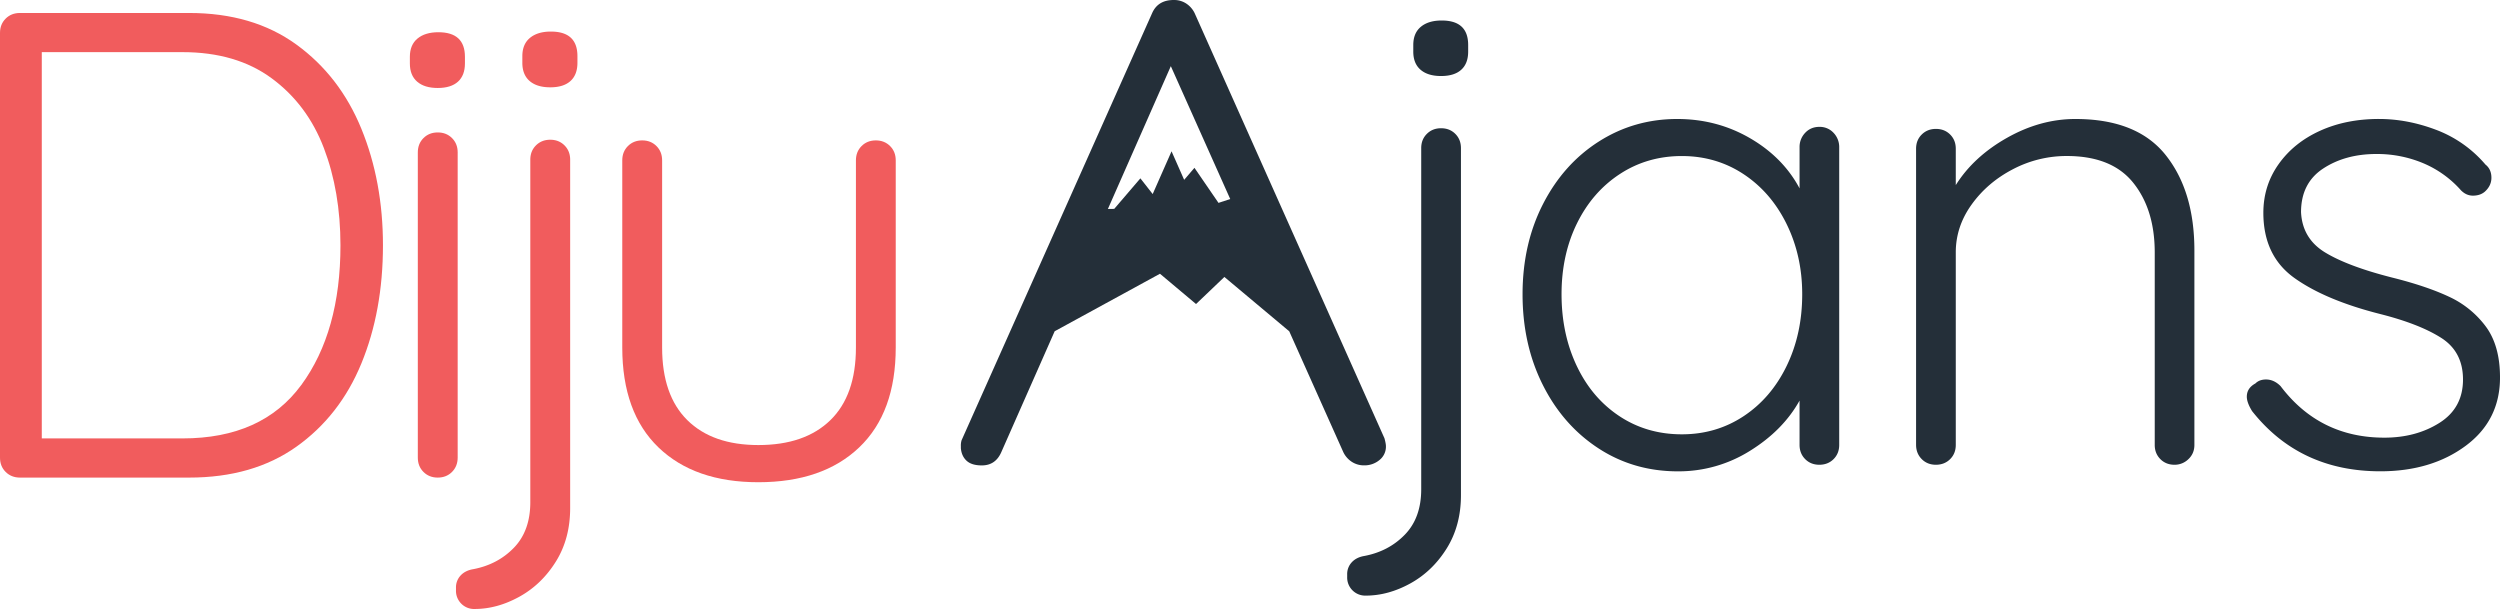
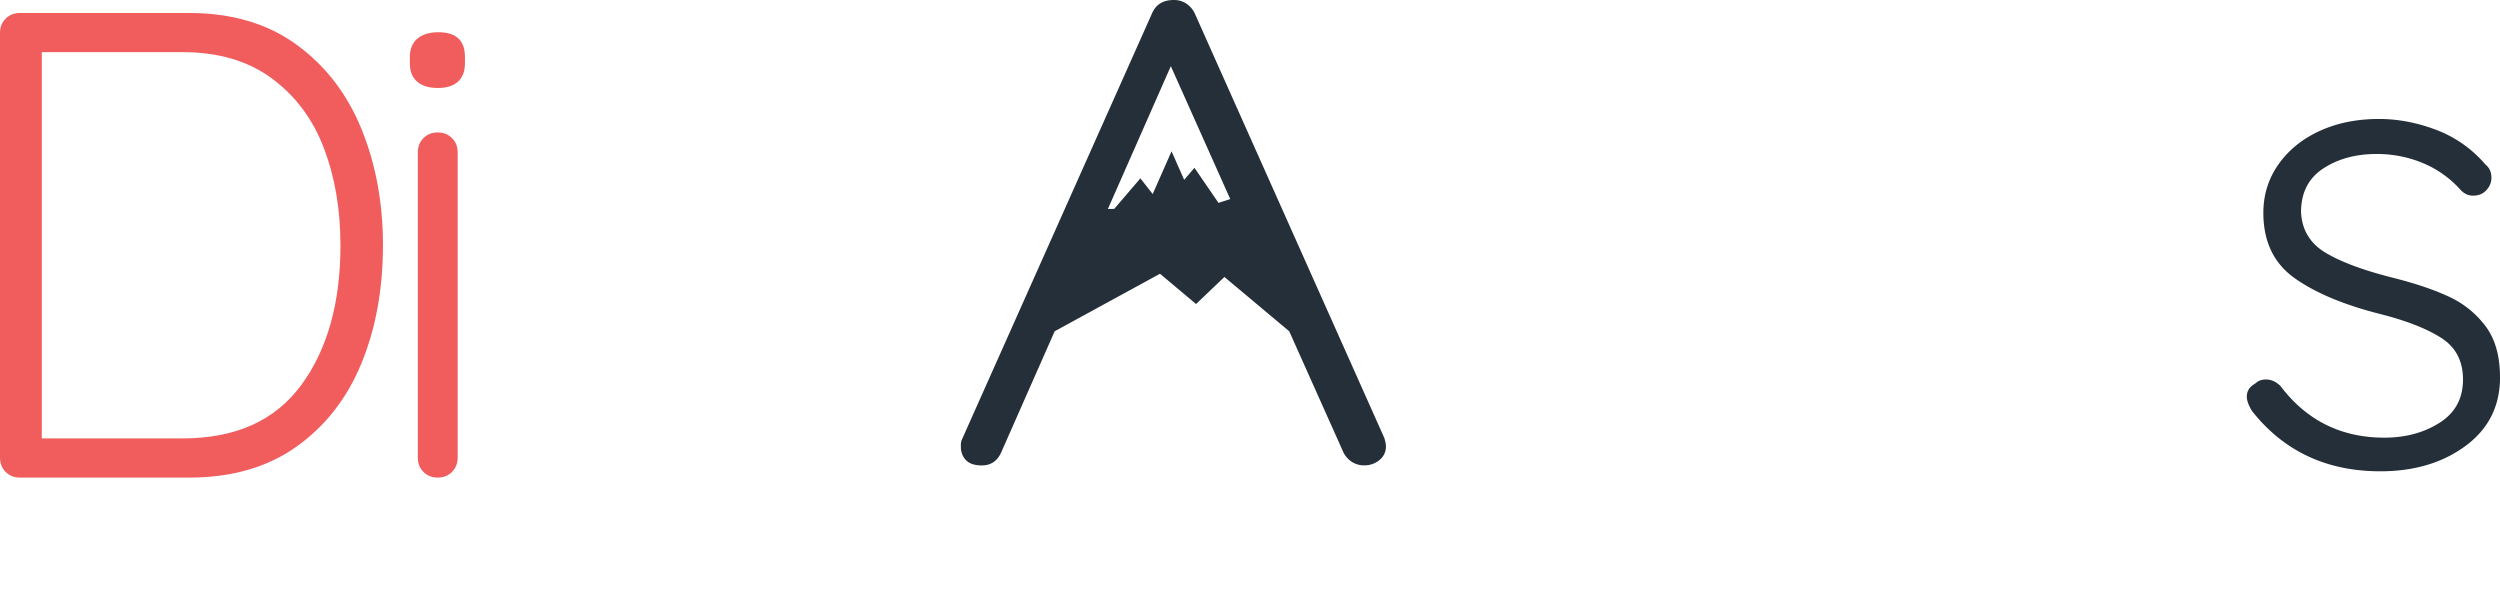
<svg xmlns="http://www.w3.org/2000/svg" viewBox="0 0 3535.68 861.28">
  <defs>
    <style>.cls-1{fill:#242f39;}.cls-2{fill:#f15c5d;}</style>
  </defs>
  <g id="Layer_2" data-name="Layer 2">
    <g id="_1" data-name="1">
-       <path class="cls-1" d="M1912.76,834.88a25.4,25.4,0,0,1-7.48-18.7v-3.74a24.38,24.38,0,0,1,6.55-17.29q6.54-7,17.76-8.88,34.58-6.56,57.5-30.39t22.9-64V209.42q0-12.13,8-20.1t20.1-7.95q12.14,0,20.1,7.95t8,20.1V700.25q0,43-20.1,75.26t-51.42,49.56q-31.33,17.28-63.11,17.29A25.42,25.42,0,0,1,1912.76,834.88Zm96.3-736.25q-10.3-8.86-10.29-25.71V63.57q0-16.82,10.76-25.71T2039,29q37.38,0,37.39,34.59v9.35q0,16.83-9.81,25.71T2038,107.52Q2019.34,107.52,2009.06,98.63Z" />
-       <path class="cls-1" d="M2593.2,187.92a28.88,28.88,0,0,1,7.94,20.57V629.2q0,12.16-7.94,20.1t-20.1,8q-12.17,0-20.1-8t-7.95-20.1V566.56q-23.39,42.08-70.12,71.05a189.72,189.72,0,0,1-101.91,29q-62.64,0-112.65-32.73t-78.54-89.75q-28.53-57-28.51-128.08t29-127.62q29-56.55,79-88.35t110.79-31.78q56.1,0,102.84,27.11t70.12,71v-58a28.8,28.8,0,0,1,7.95-20.57q7.92-8.41,20.1-8.42A26.5,26.5,0,0,1,2593.2,187.92ZM2466.05,588.53q38.77-25.69,60.77-71t22-101.44q0-54.21-22-99.1t-60.77-70.59q-38.81-25.69-87.42-25.71t-87.41,25.24q-38.8,25.25-60.77,69.65t-22,100.51q0,56.1,21.5,101.44t60.3,71q38.79,25.72,88.35,25.71Q2427.23,614.24,2466.05,588.53Z" />
-       <path class="cls-1" d="M3062.8,219.24q40.68,51,40.67,135.09V629.2q0,12.16-8.41,20.1a27.7,27.7,0,0,1-19.64,8q-12.15,0-20.1-8t-7.94-20.1V357.14q0-60.76-30.39-98.64t-94-37.86a163,163,0,0,0-76.19,18.7q-36,18.71-58.44,50T2766,357.14V629.2q0,12.16-7.95,20.1t-20.1,8q-12.16,0-20.1-8t-8-20.1V210.36q0-12.15,8-20.1t20.1-7.95q12.14,0,20.1,7.95t7.95,20.1v51.42q25.23-40.18,72.45-66.85t96.77-26.64Q3022.13,168.29,3062.8,219.24Z" />
      <path class="cls-1" d="M3177.61,561q0-12.13,12.15-18.7,5.61-5.61,15-5.61,11.22,0,20.57,9.35,55.14,72.93,146.78,72.93,44.88,0,78.06-21t33.19-61.24q0-39.25-30.85-58.9t-86-33.65q-77.61-19.63-121.54-51T3201,301q0-38.32,21.5-68.71t58.43-47.22q36.93-16.83,83.68-16.82,40.18,0,80.87,15.42a170.69,170.69,0,0,1,69.65,49.08q8.41,6.56,8.41,18.7,0,11.22-9.34,19.64-6.55,5.61-16.83,5.61-9.36,0-16.83-7.48a147.79,147.79,0,0,0-53.29-38.34,168.31,168.31,0,0,0-66.38-13.08q-43.95,0-75.26,20.56t-31.32,61.71q1.86,37.39,34.12,57t94.9,35.53q48.6,12.15,80.4,27.11a135.16,135.16,0,0,1,51.89,42.07q20.09,27.12,20.1,72,0,60.78-48.62,96.76t-120.6,36q-114.08,0-181.38-85.08Q3177.6,569.39,3177.61,561Z" />
      <path class="cls-2" d="M511.1,182.16q-30.51-74.62-92-119.21T267.52,18.36H28.16Q16,18.36,8,26.34T0,46.52V647.26q0,12.21,8,20.18t20.18,8H267.52q90.11,0,151.59-43.64T511.1,514q30.49-74.13,30.51-167.08Q541.61,256.78,511.1,182.16Zm-85,362.32q-55.39,75.57-168,75.56h-199V73.74h199q76,0,126.25,37.08t73.69,98.56q23.44,61.49,23.46,137.51Q481.53,468.93,426.15,544.48Z" />
      <path class="cls-2" d="M590,115.51q-10.35-8.91-10.33-25.81V80.31q0-16.89,10.8-25.81T620,45.58q37.53,0,37.55,34.73V89.7q0,16.89-9.86,25.81t-28.63,8.92Q600.29,124.43,590,115.51Zm49.28,551.93q-8,8-20.19,8t-20.18-8q-8-8-8-20.18V215.48q0-12.18,8-20.18t20.18-8q12.2,0,20.19,8t8,20.18V647.26Q647.23,659.47,639.26,667.44Z" />
-       <path class="cls-2" d="M652.39,853.77A25.52,25.52,0,0,1,644.88,835v-3.76a24.51,24.51,0,0,1,6.57-17.36q6.57-7.05,17.83-8.92Q704,798.38,727,774.45t23-64.3V225.81q0-12.19,8-20.18t20.18-8q12.18,0,20.18,8t8,20.18V718.6q0,43.17-20.18,75.56t-51.63,49.75q-31.46,17.36-63.36,17.37A25.49,25.49,0,0,1,652.39,853.77Zm96.68-739.19q-10.34-8.91-10.33-25.82V79.38q0-16.9,10.8-25.82t29.57-8.91q37.53,0,37.54,34.73v9.38q0,16.9-9.85,25.82t-28.63,8.91Q759.38,123.49,749.07,114.58Z" />
-       <path class="cls-2" d="M1258.81,206.56q8,8,8,20.19v264.7q0,92-51.63,141.26T1072.49,682q-90.12,0-141.27-49.28T880.06,491.45V226.75q0-12.19,8-20.19t20.18-8q12.19,0,20.18,8t8,20.19v264.7q0,67.57,35.67,102.78t100.44,35.2q65.68,0,101.84-35.2t36.14-102.78V226.75q0-12.19,8-20.19t20.18-8Q1250.81,198.59,1258.81,206.56Z" />
      <path class="cls-1" d="M1958,619.85,1689.59,18.7a33.84,33.84,0,0,0-11.74-13.56A31.33,31.33,0,0,0,1660,0q-22.46,0-30.62,18.7l-269.45,604a25.82,25.82,0,0,0-1,8.41v2.8q1,11.22,8.16,17.77t21.43,6.54q19.38,0,27.56-18.7l75.53-171.09h.05l148.86-81.29,51,42.83,40.1-38.28,91.6,76.74h.07l76.55,171.09A33.62,33.62,0,0,0,1911.59,653a31.23,31.23,0,0,0,17.86,5.14,32.85,32.85,0,0,0,21.43-7.48,24.05,24.05,0,0,0,9.19-19.63C1960.07,628.59,1959.38,624.85,1958,619.85ZM1723.28,286.93l-34-49.59-14.56,17-17.83-40.36-26.67,60.47-17.41-22.22-37,43.18-8.95.14,89-202,84,187.92Z" />
    </g>
  </g>
</svg>